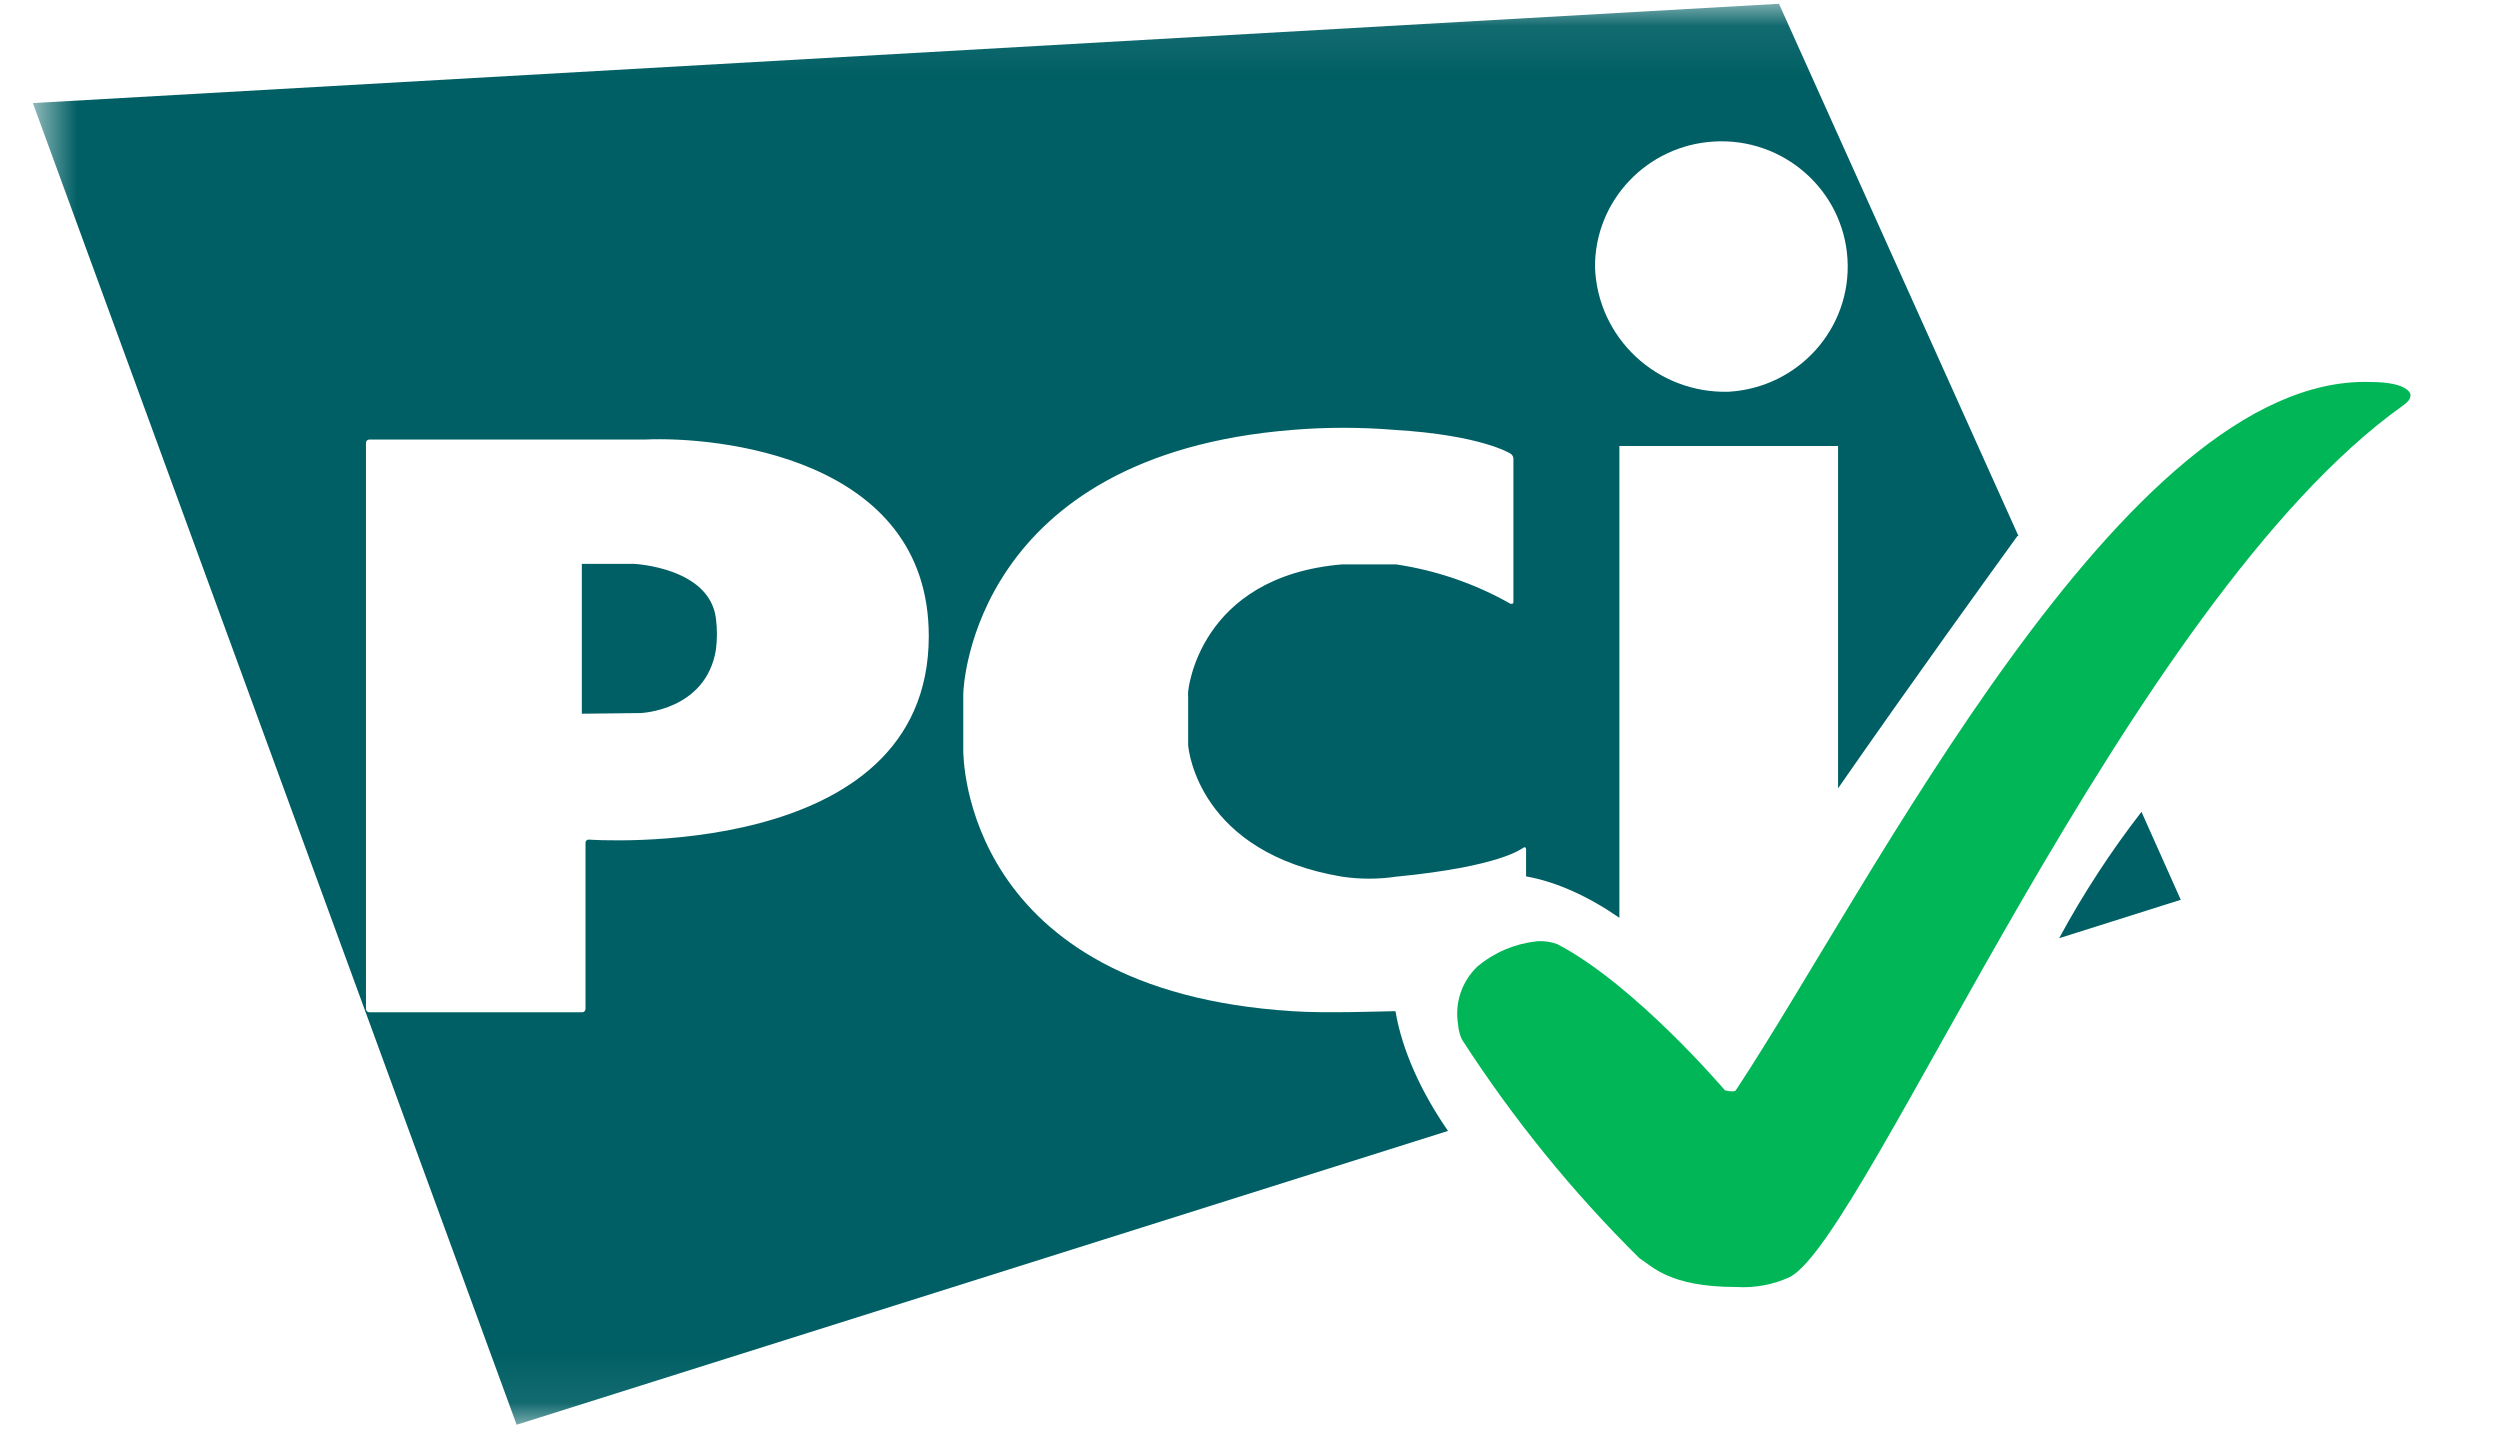
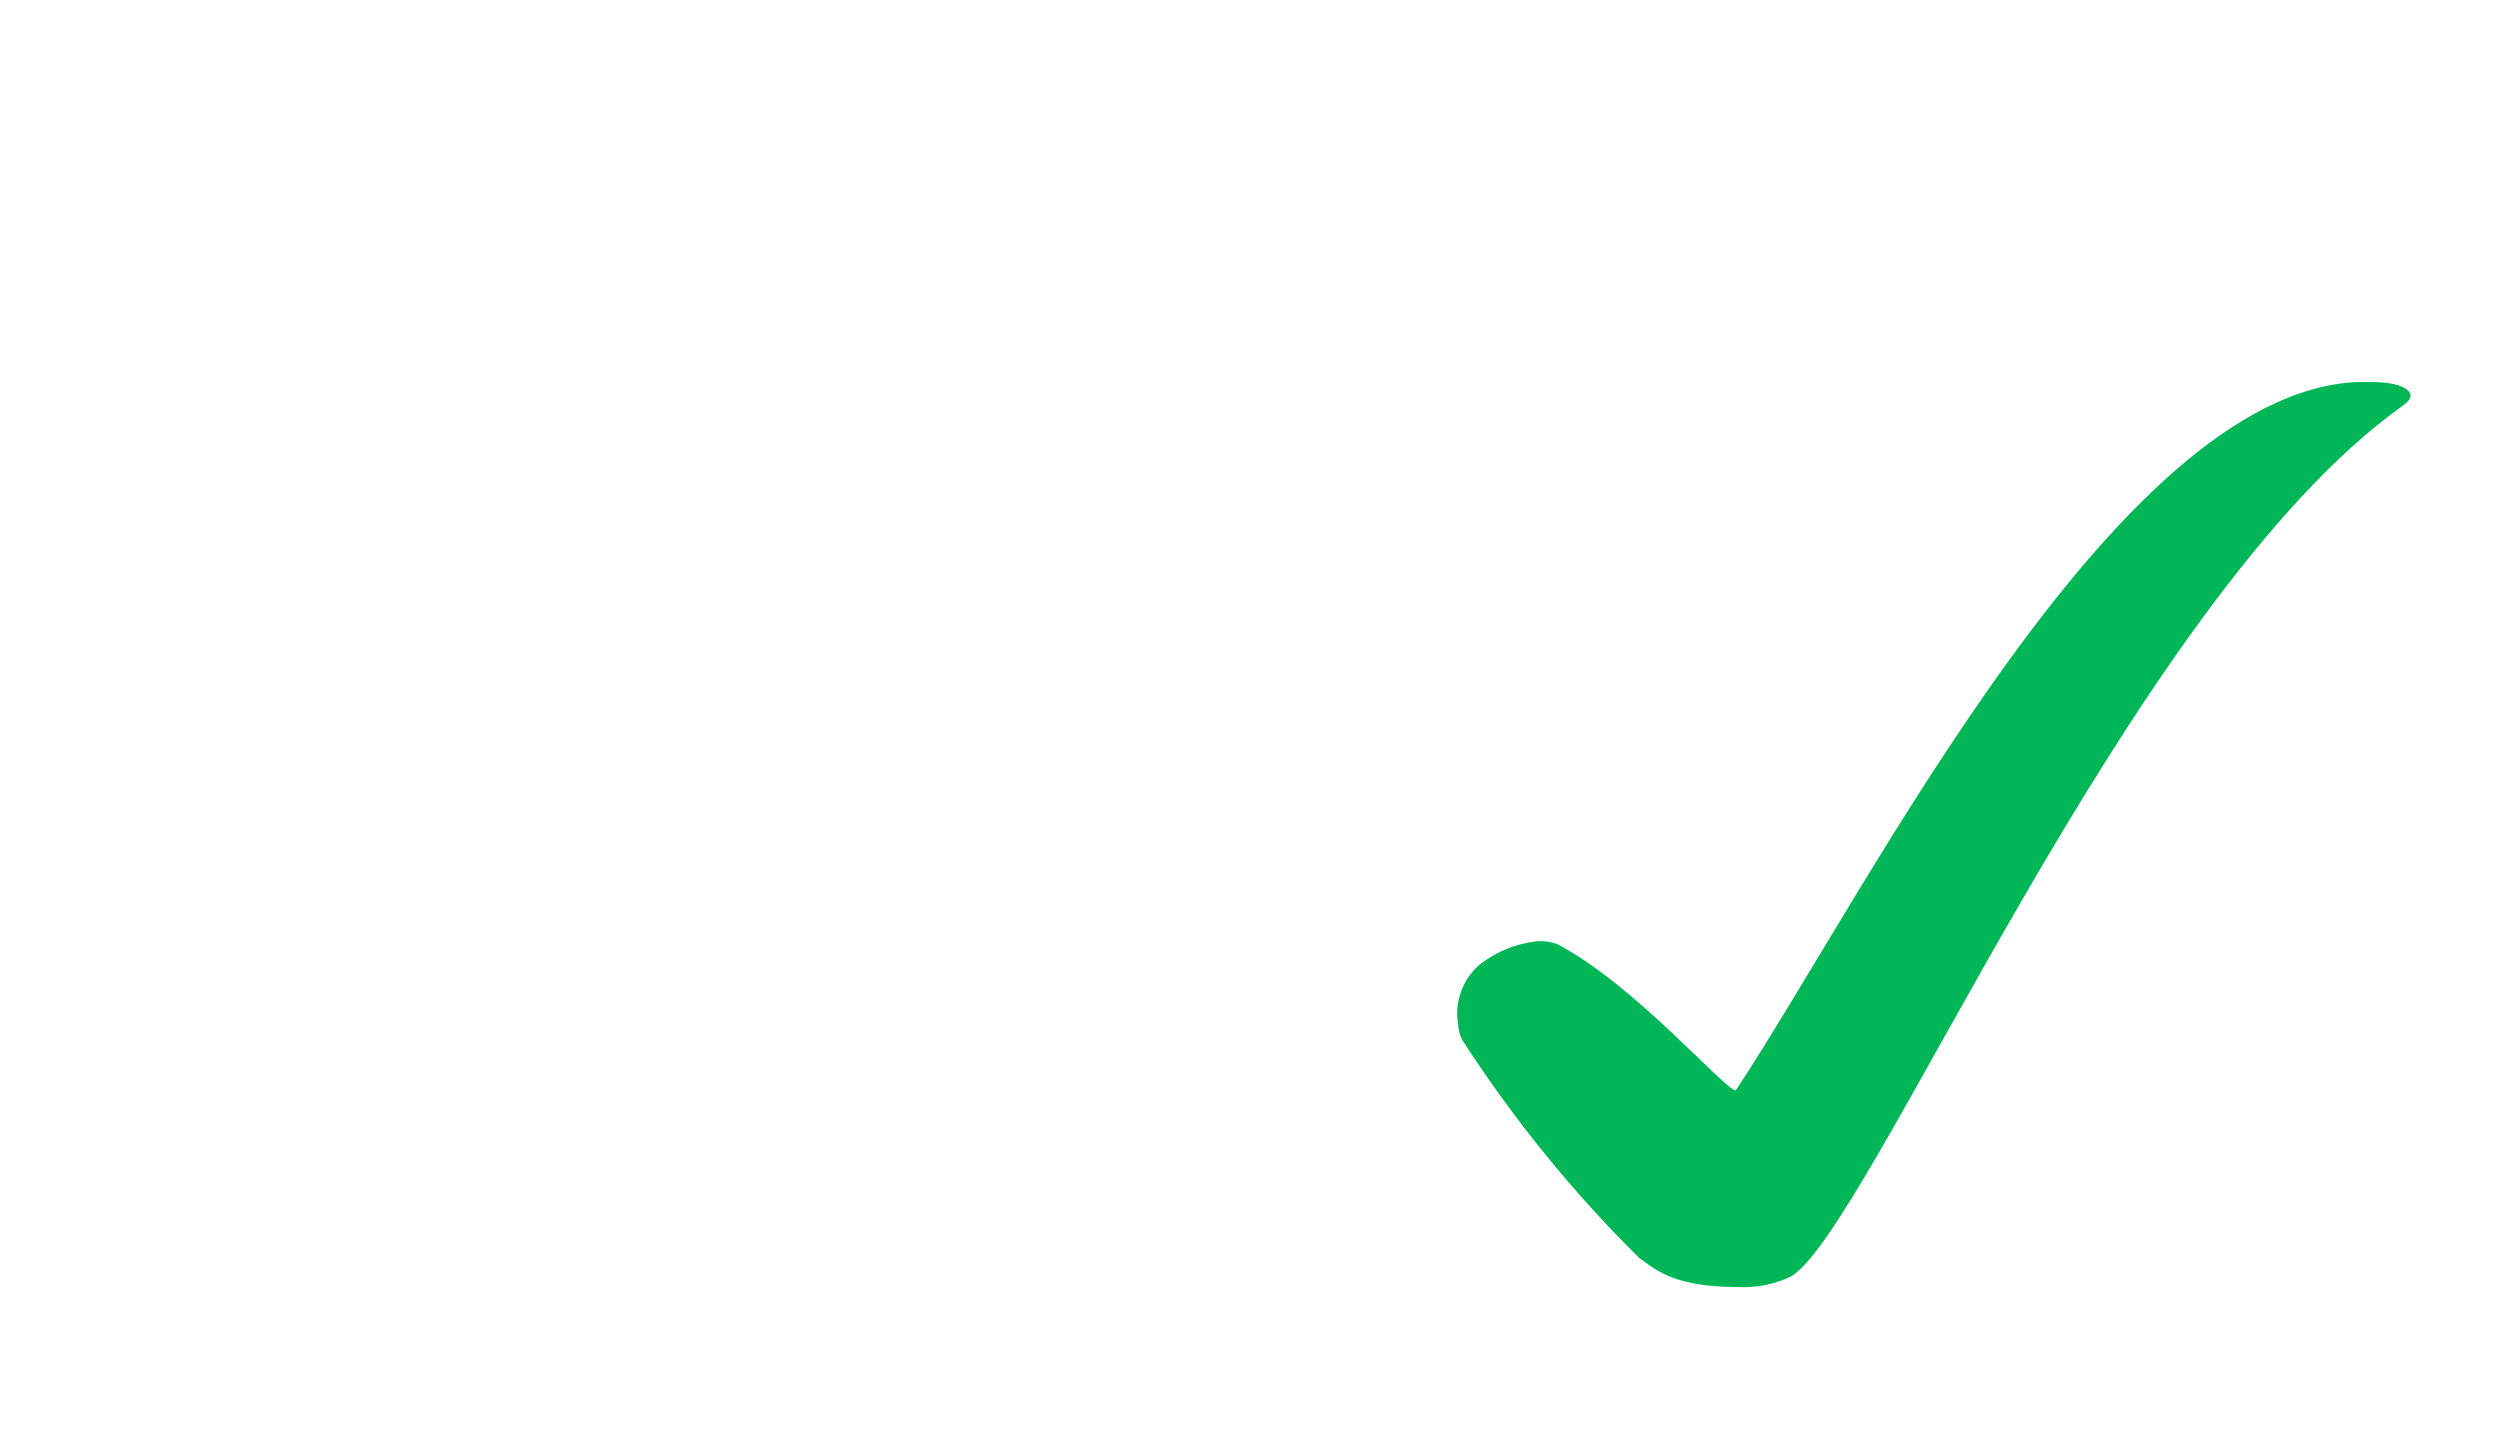
<svg xmlns="http://www.w3.org/2000/svg" width="49" height="28" viewBox="0 0 49 28" fill="none">
  <mask id="mask0" mask-type="alpha" maskUnits="userSpaceOnUse" x="0" y="0" width="49" height="28">
    <path d="M0.644 27.925H48.106V0.074H0.644V27.925Z" fill="white" />
  </mask>
  <g mask="url(#mask0)">
-     <path fill-rule="evenodd" clip-rule="evenodd" d="M34.868 0.074L39.563 10.508L39.543 10.504C39.025 11.219 37.493 13.338 36.026 15.451V8.741H31.74V17.989C31.144 17.576 30.516 17.285 29.911 17.177V16.645C29.911 16.608 29.887 16.596 29.855 16.616C29.823 16.637 29.395 16.986 27.363 17.183C27.013 17.235 26.656 17.235 26.305 17.183C23.509 16.715 23.298 14.725 23.288 14.608V13.678C23.285 13.636 23.285 13.592 23.288 13.55C23.288 13.55 23.484 11.3 26.305 11.062H27.363C28.153 11.18 28.913 11.441 29.607 11.835C29.639 11.835 29.663 11.835 29.663 11.803V8.988C29.661 8.948 29.64 8.913 29.607 8.892C29.607 8.892 29.046 8.529 27.335 8.426C26.668 8.371 25.998 8.371 25.331 8.426C19.108 8.924 18.88 13.402 18.88 13.61V14.698C18.88 14.834 18.88 19.412 25.331 19.819C25.961 19.866 27.198 19.819 27.335 19.819H27.351C27.479 20.582 27.855 21.407 28.381 22.166L10.126 27.925L0.644 2.02L34.868 0.074ZM12.644 8.615H7.237C7.202 8.615 7.173 8.644 7.173 8.679V19.776C7.173 19.811 7.202 19.84 7.237 19.84H11.412C11.447 19.84 11.476 19.811 11.476 19.776V16.517C11.476 16.483 11.503 16.456 11.536 16.456H11.538C11.541 16.456 18.204 16.939 18.204 12.467C18.204 8.94 14.021 8.551 12.644 8.615ZM41.973 15.912L42.743 17.636L40.359 18.389C40.829 17.52 41.369 16.692 41.973 15.912ZM12.428 11.052C12.428 11.052 13.913 11.12 14.033 12.127C14.058 12.326 14.058 12.528 14.033 12.729C13.841 13.932 12.553 13.976 12.553 13.976L11.404 13.989V11.052H12.428ZM33.594 2.774C32.284 2.85 31.26 3.927 31.262 5.229C31.306 6.623 32.478 7.718 33.883 7.678C35.249 7.598 36.291 6.436 36.211 5.082C36.131 3.728 34.96 2.694 33.594 2.774Z" fill="#005F64" />
-     <path fill-rule="evenodd" clip-rule="evenodd" d="M34.029 25.225C34.392 25.248 34.753 25.181 35.083 25.029C36.603 24.229 41.716 11.773 47.106 7.943C47.146 7.916 47.18 7.884 47.211 7.847C47.231 7.817 47.244 7.78 47.247 7.743C47.247 7.743 47.247 7.487 46.445 7.487C41.635 7.355 36.65 17.397 34.021 21.371C33.989 21.415 33.809 21.371 33.809 21.371C33.809 21.371 32.049 19.301 30.523 18.505C30.395 18.458 30.258 18.438 30.122 18.449C29.695 18.495 29.29 18.666 28.96 18.941C28.65 19.235 28.507 19.664 28.579 20.084C28.586 20.185 28.612 20.284 28.655 20.376C29.655 21.926 30.821 23.364 32.134 24.662C32.382 24.814 32.711 25.225 34.029 25.225Z" fill="#00B656" />
+     <path fill-rule="evenodd" clip-rule="evenodd" d="M34.029 25.225C34.392 25.248 34.753 25.181 35.083 25.029C36.603 24.229 41.716 11.773 47.106 7.943C47.146 7.916 47.18 7.884 47.211 7.847C47.231 7.817 47.244 7.78 47.247 7.743C47.247 7.743 47.247 7.487 46.445 7.487C41.635 7.355 36.65 17.397 34.021 21.371C33.809 21.371 32.049 19.301 30.523 18.505C30.395 18.458 30.258 18.438 30.122 18.449C29.695 18.495 29.29 18.666 28.96 18.941C28.65 19.235 28.507 19.664 28.579 20.084C28.586 20.185 28.612 20.284 28.655 20.376C29.655 21.926 30.821 23.364 32.134 24.662C32.382 24.814 32.711 25.225 34.029 25.225Z" fill="#00B656" />
  </g>
</svg>